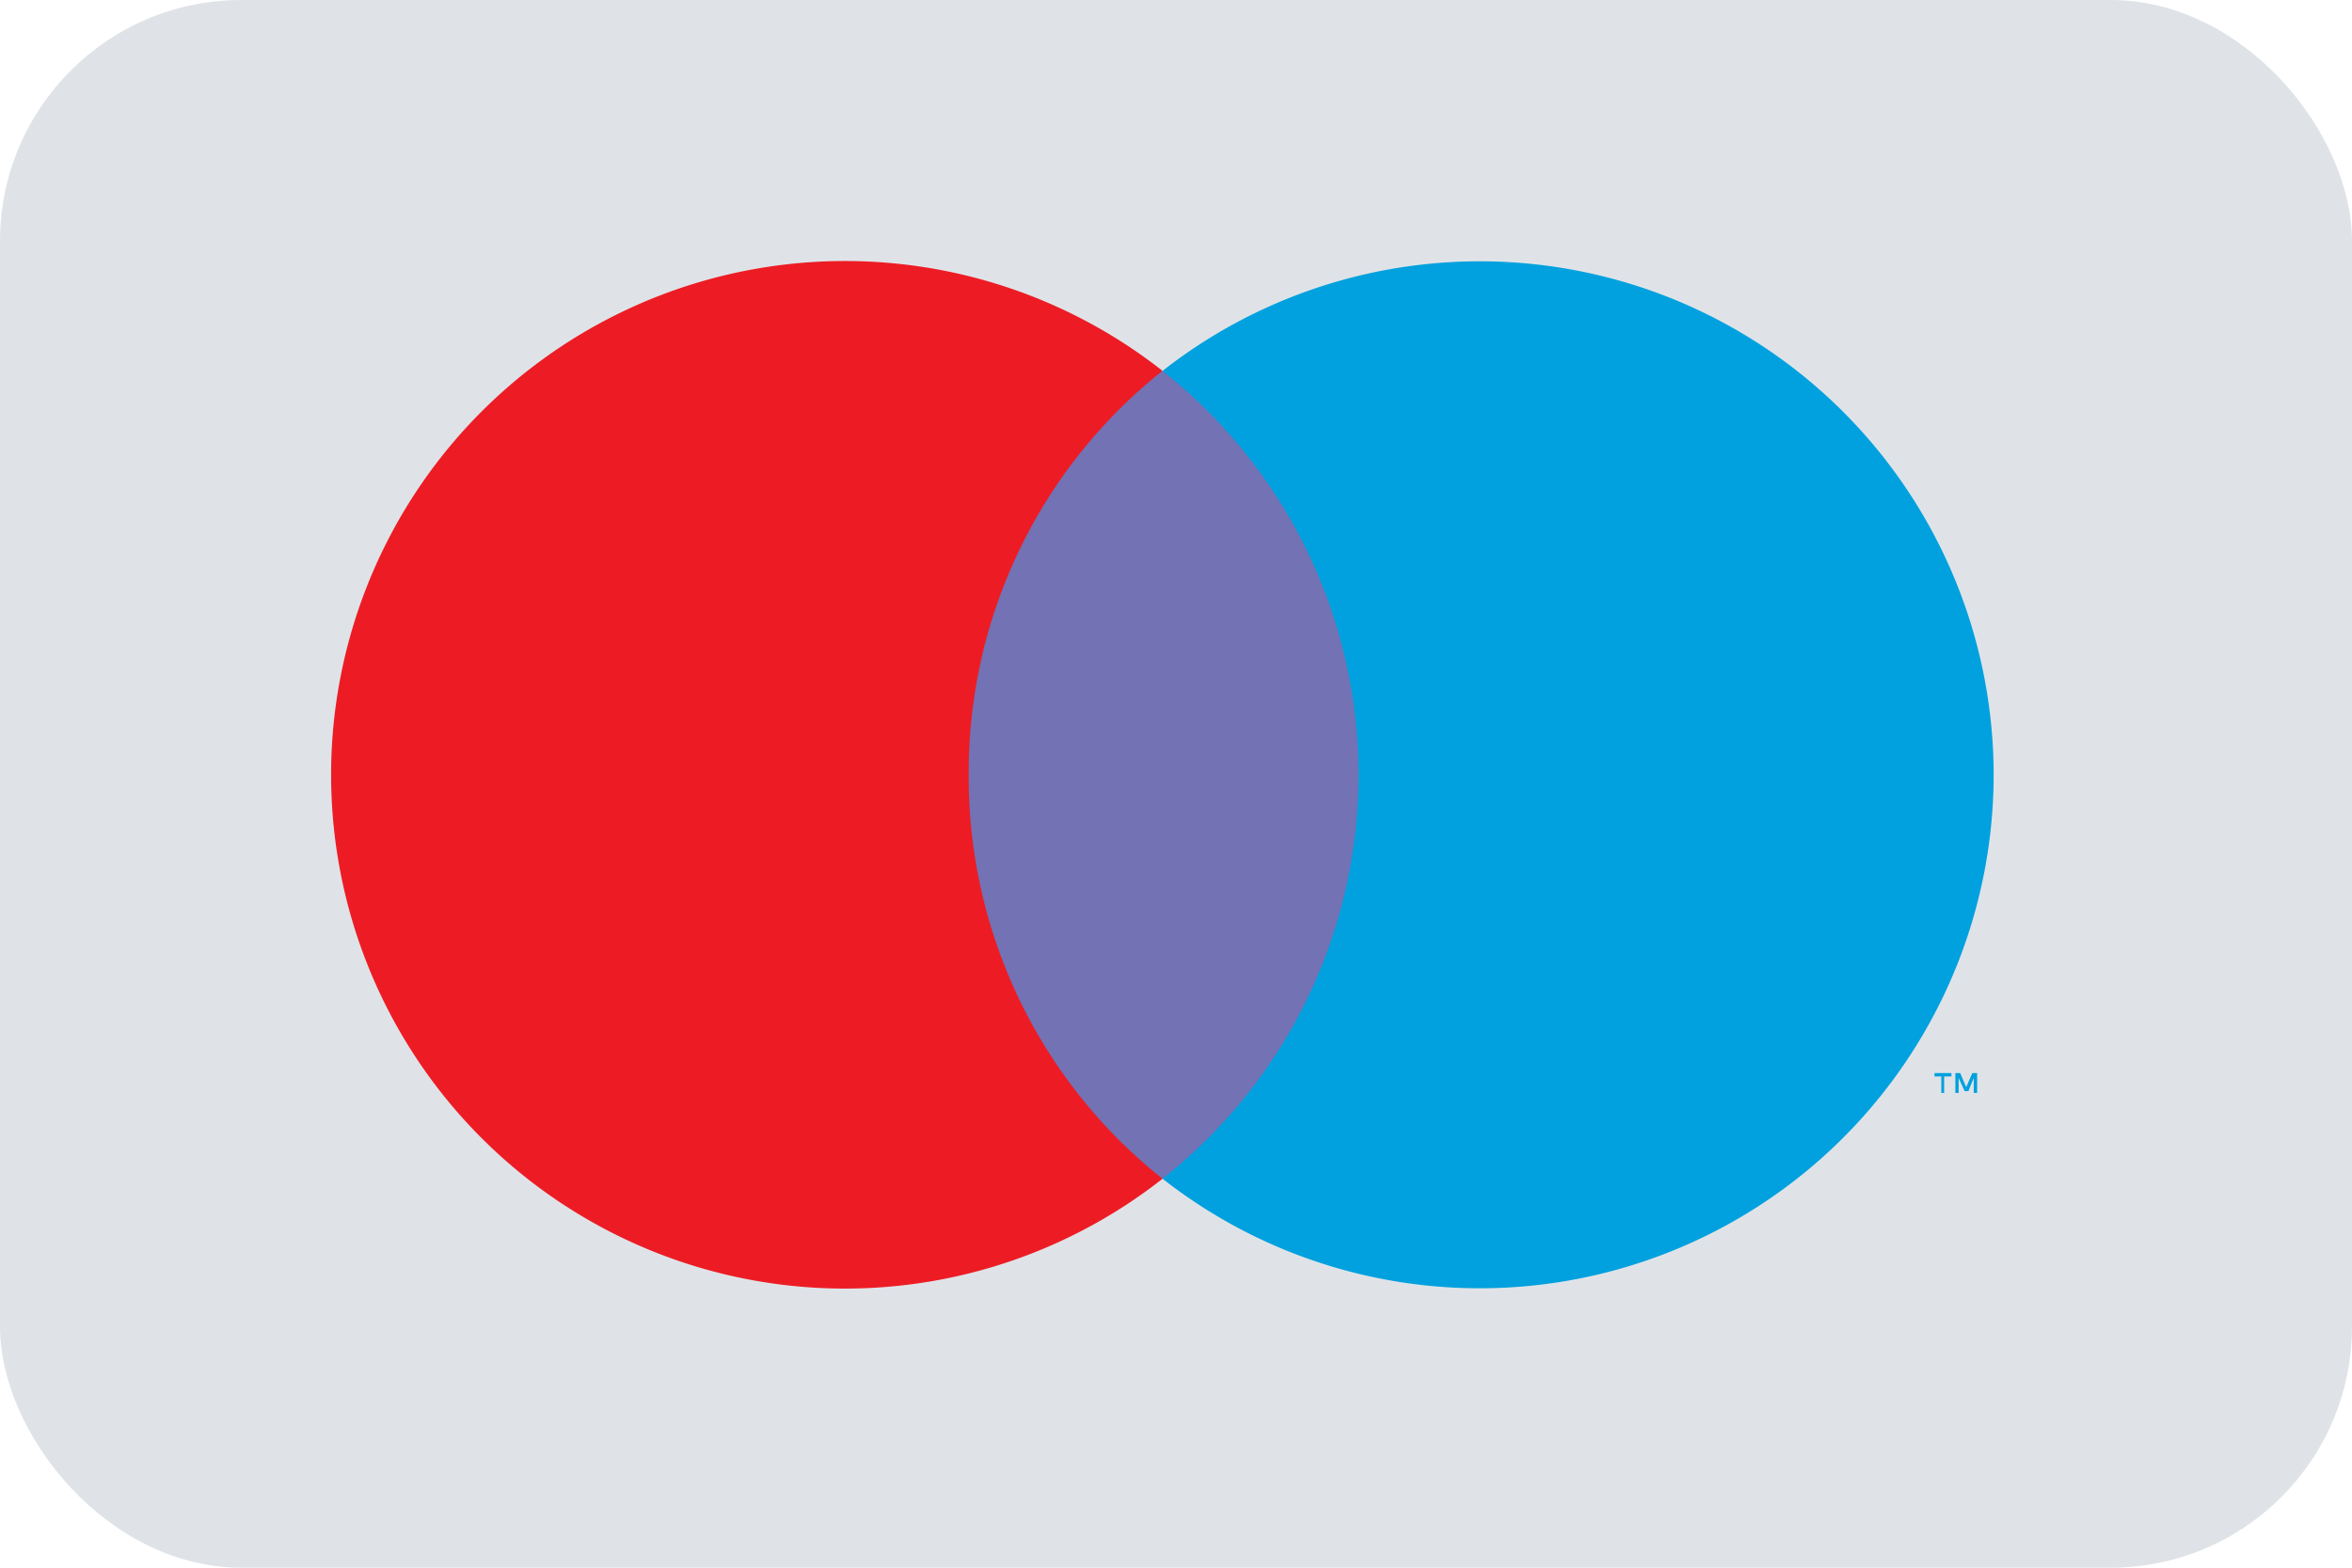
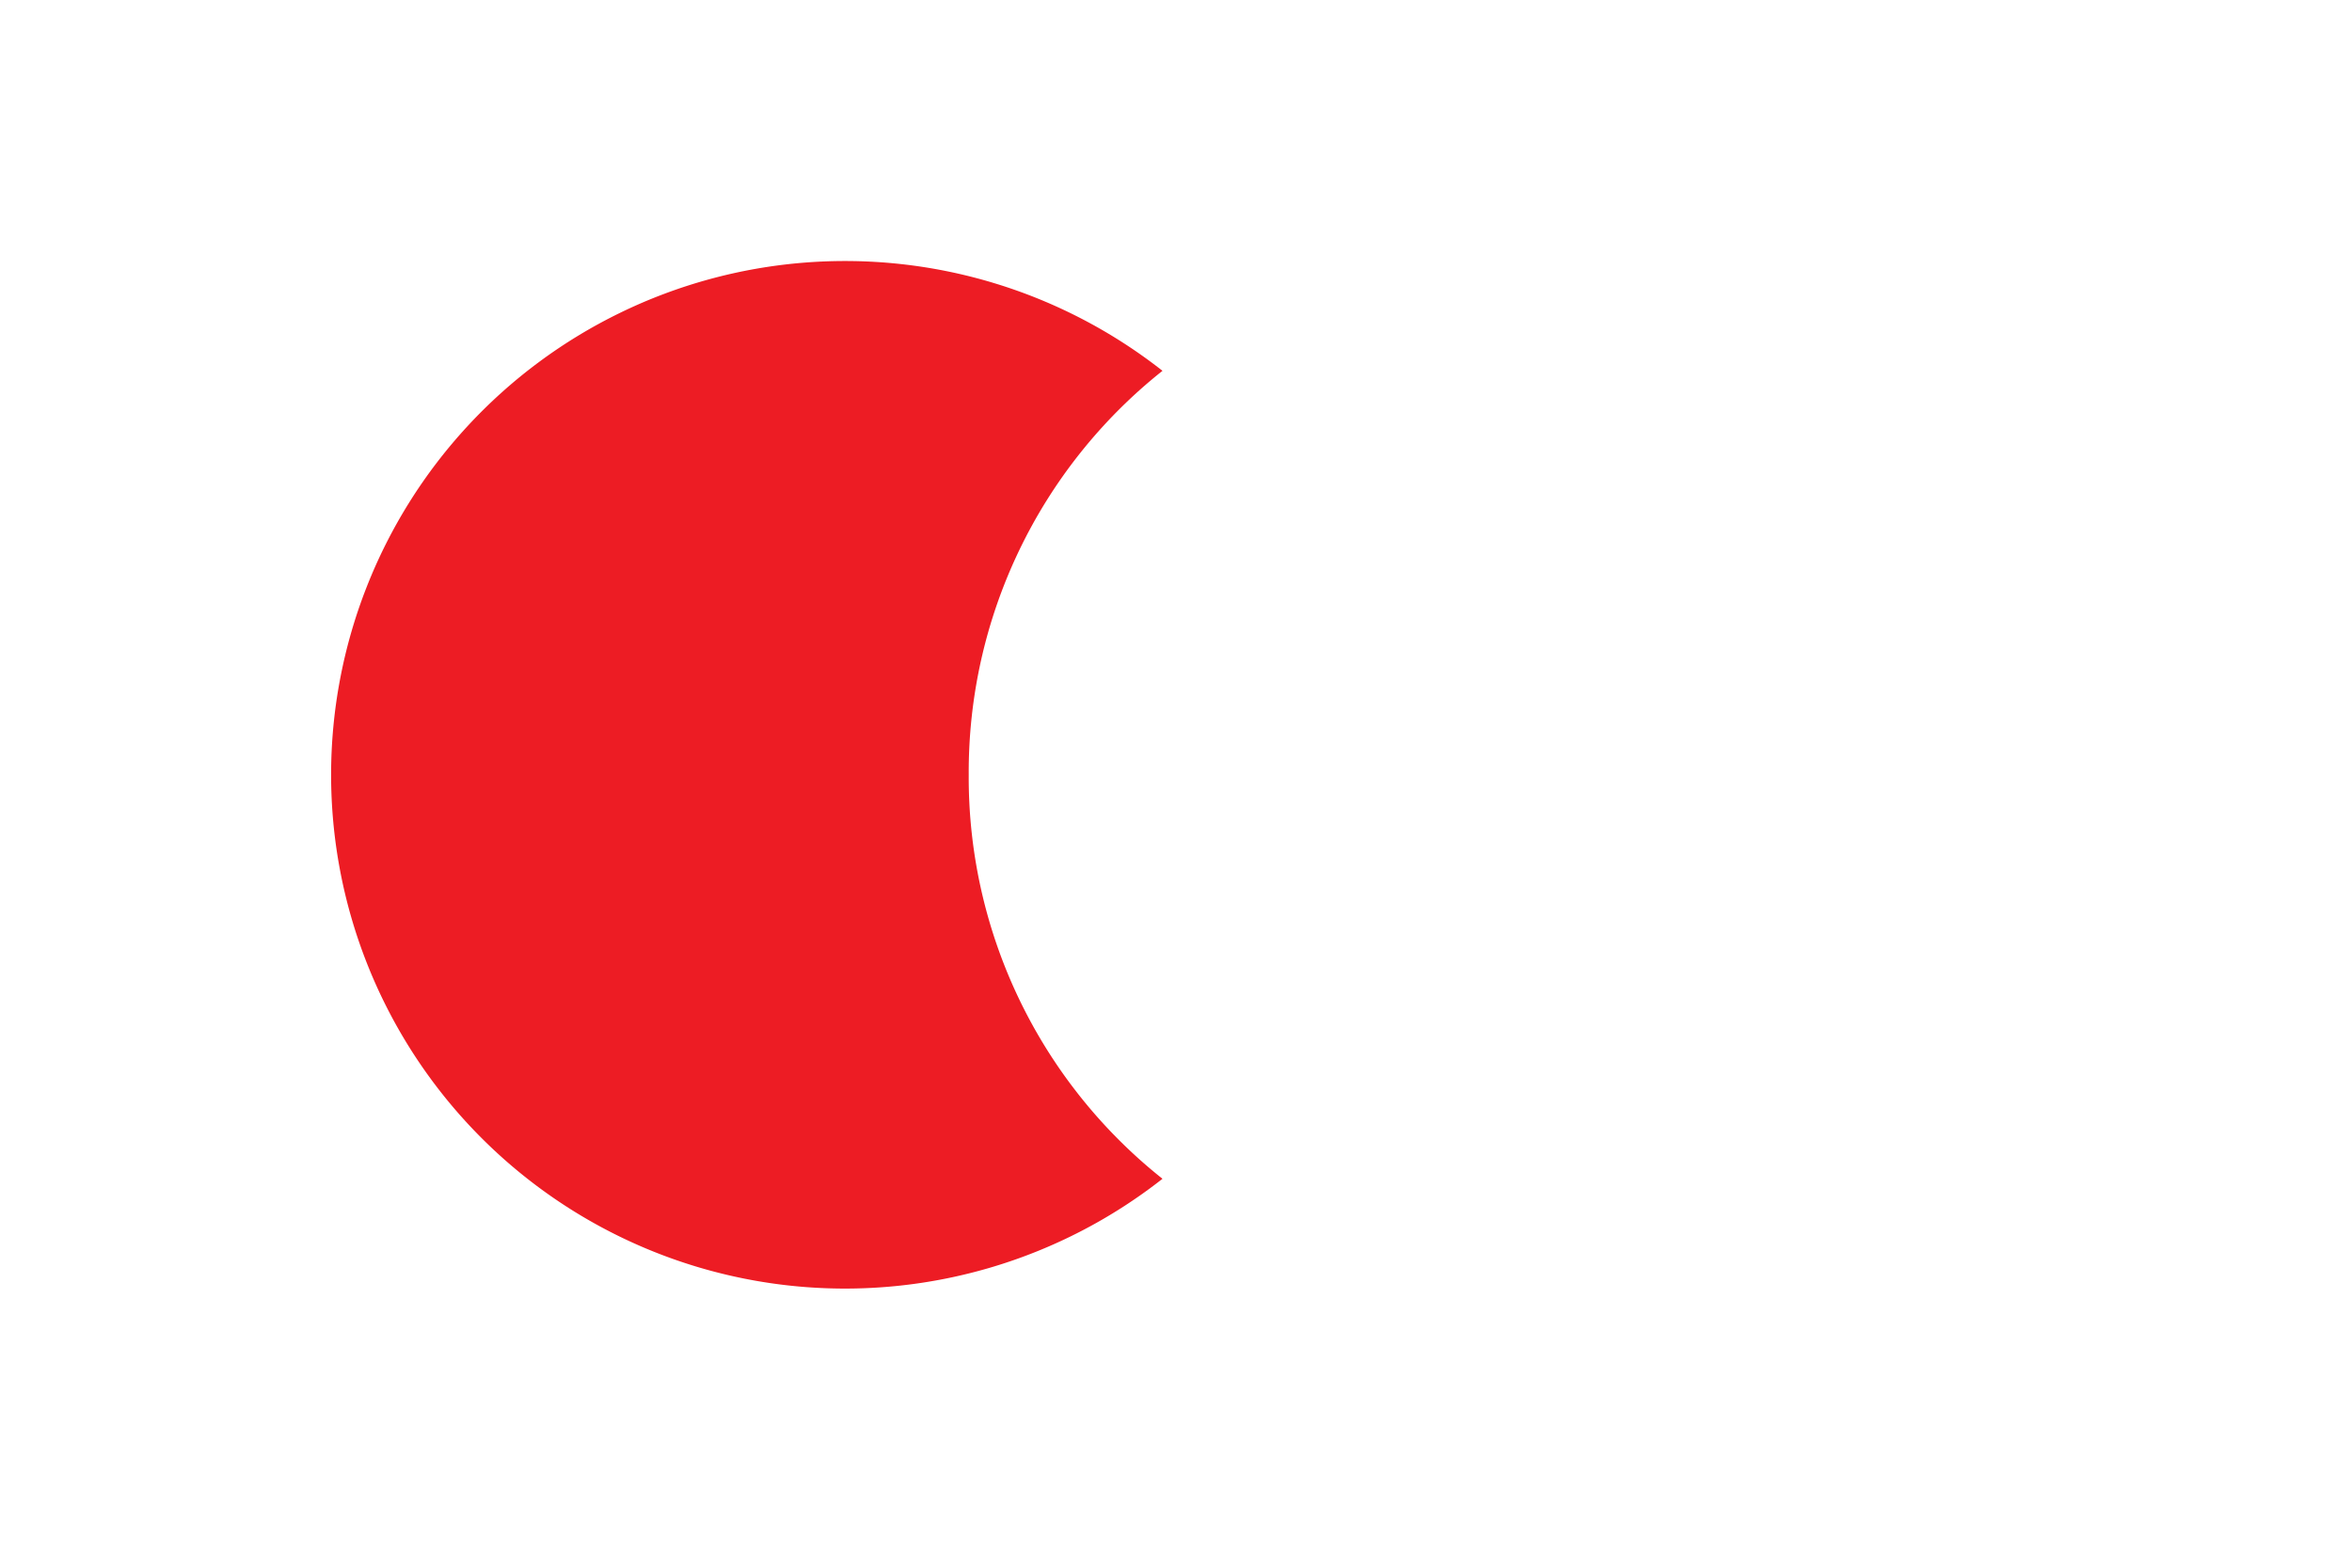
<svg xmlns="http://www.w3.org/2000/svg" width="39" height="26" viewBox="0 0 39 26">
  <defs>
    <style>.a{fill:#dfe3e8;}.b{opacity:0;}.c{fill:#fff;}.d{fill:#7272b5;}.e{fill:#ed1c24;}.f{fill:#00a1de;}</style>
  </defs>
-   <rect class="a" width="39" height="26" rx="4" />
  <g transform="translate(3.735 2.57)">
    <g class="b">
-       <rect class="c" width="31.089" height="20.56" />
-     </g>
-     <rect class="d" width="8.2" height="13.396" transform="translate(11.445 3.582)" />
+       </g>
    <path class="e" d="M10.576,8.521a8.5,8.5,0,0,1,3.213-6.7,8.521,8.521,0,1,0,0,13.4A8.5,8.5,0,0,1,10.576,8.521Z" transform="translate(1.752 1.759)" />
-     <path class="f" d="M.4.33H.346V0h.08l.1.233L.627,0h.08V.329H.651V.08L.562.3H.5L.4.08V.33ZM.16.33H.113V.056H0V0H.281V.056H.16V.329Z" transform="translate(28.342 15.227)" />
-     <path class="f" d="M13.782,8.516A8.521,8.521,0,0,1,0,15.214,8.521,8.521,0,0,0,1.43,3.255,8.353,8.353,0,0,0,0,1.818a8.521,8.521,0,0,1,13.782,6.7Z" transform="translate(15.541 1.764)" />
  </g>
</svg>